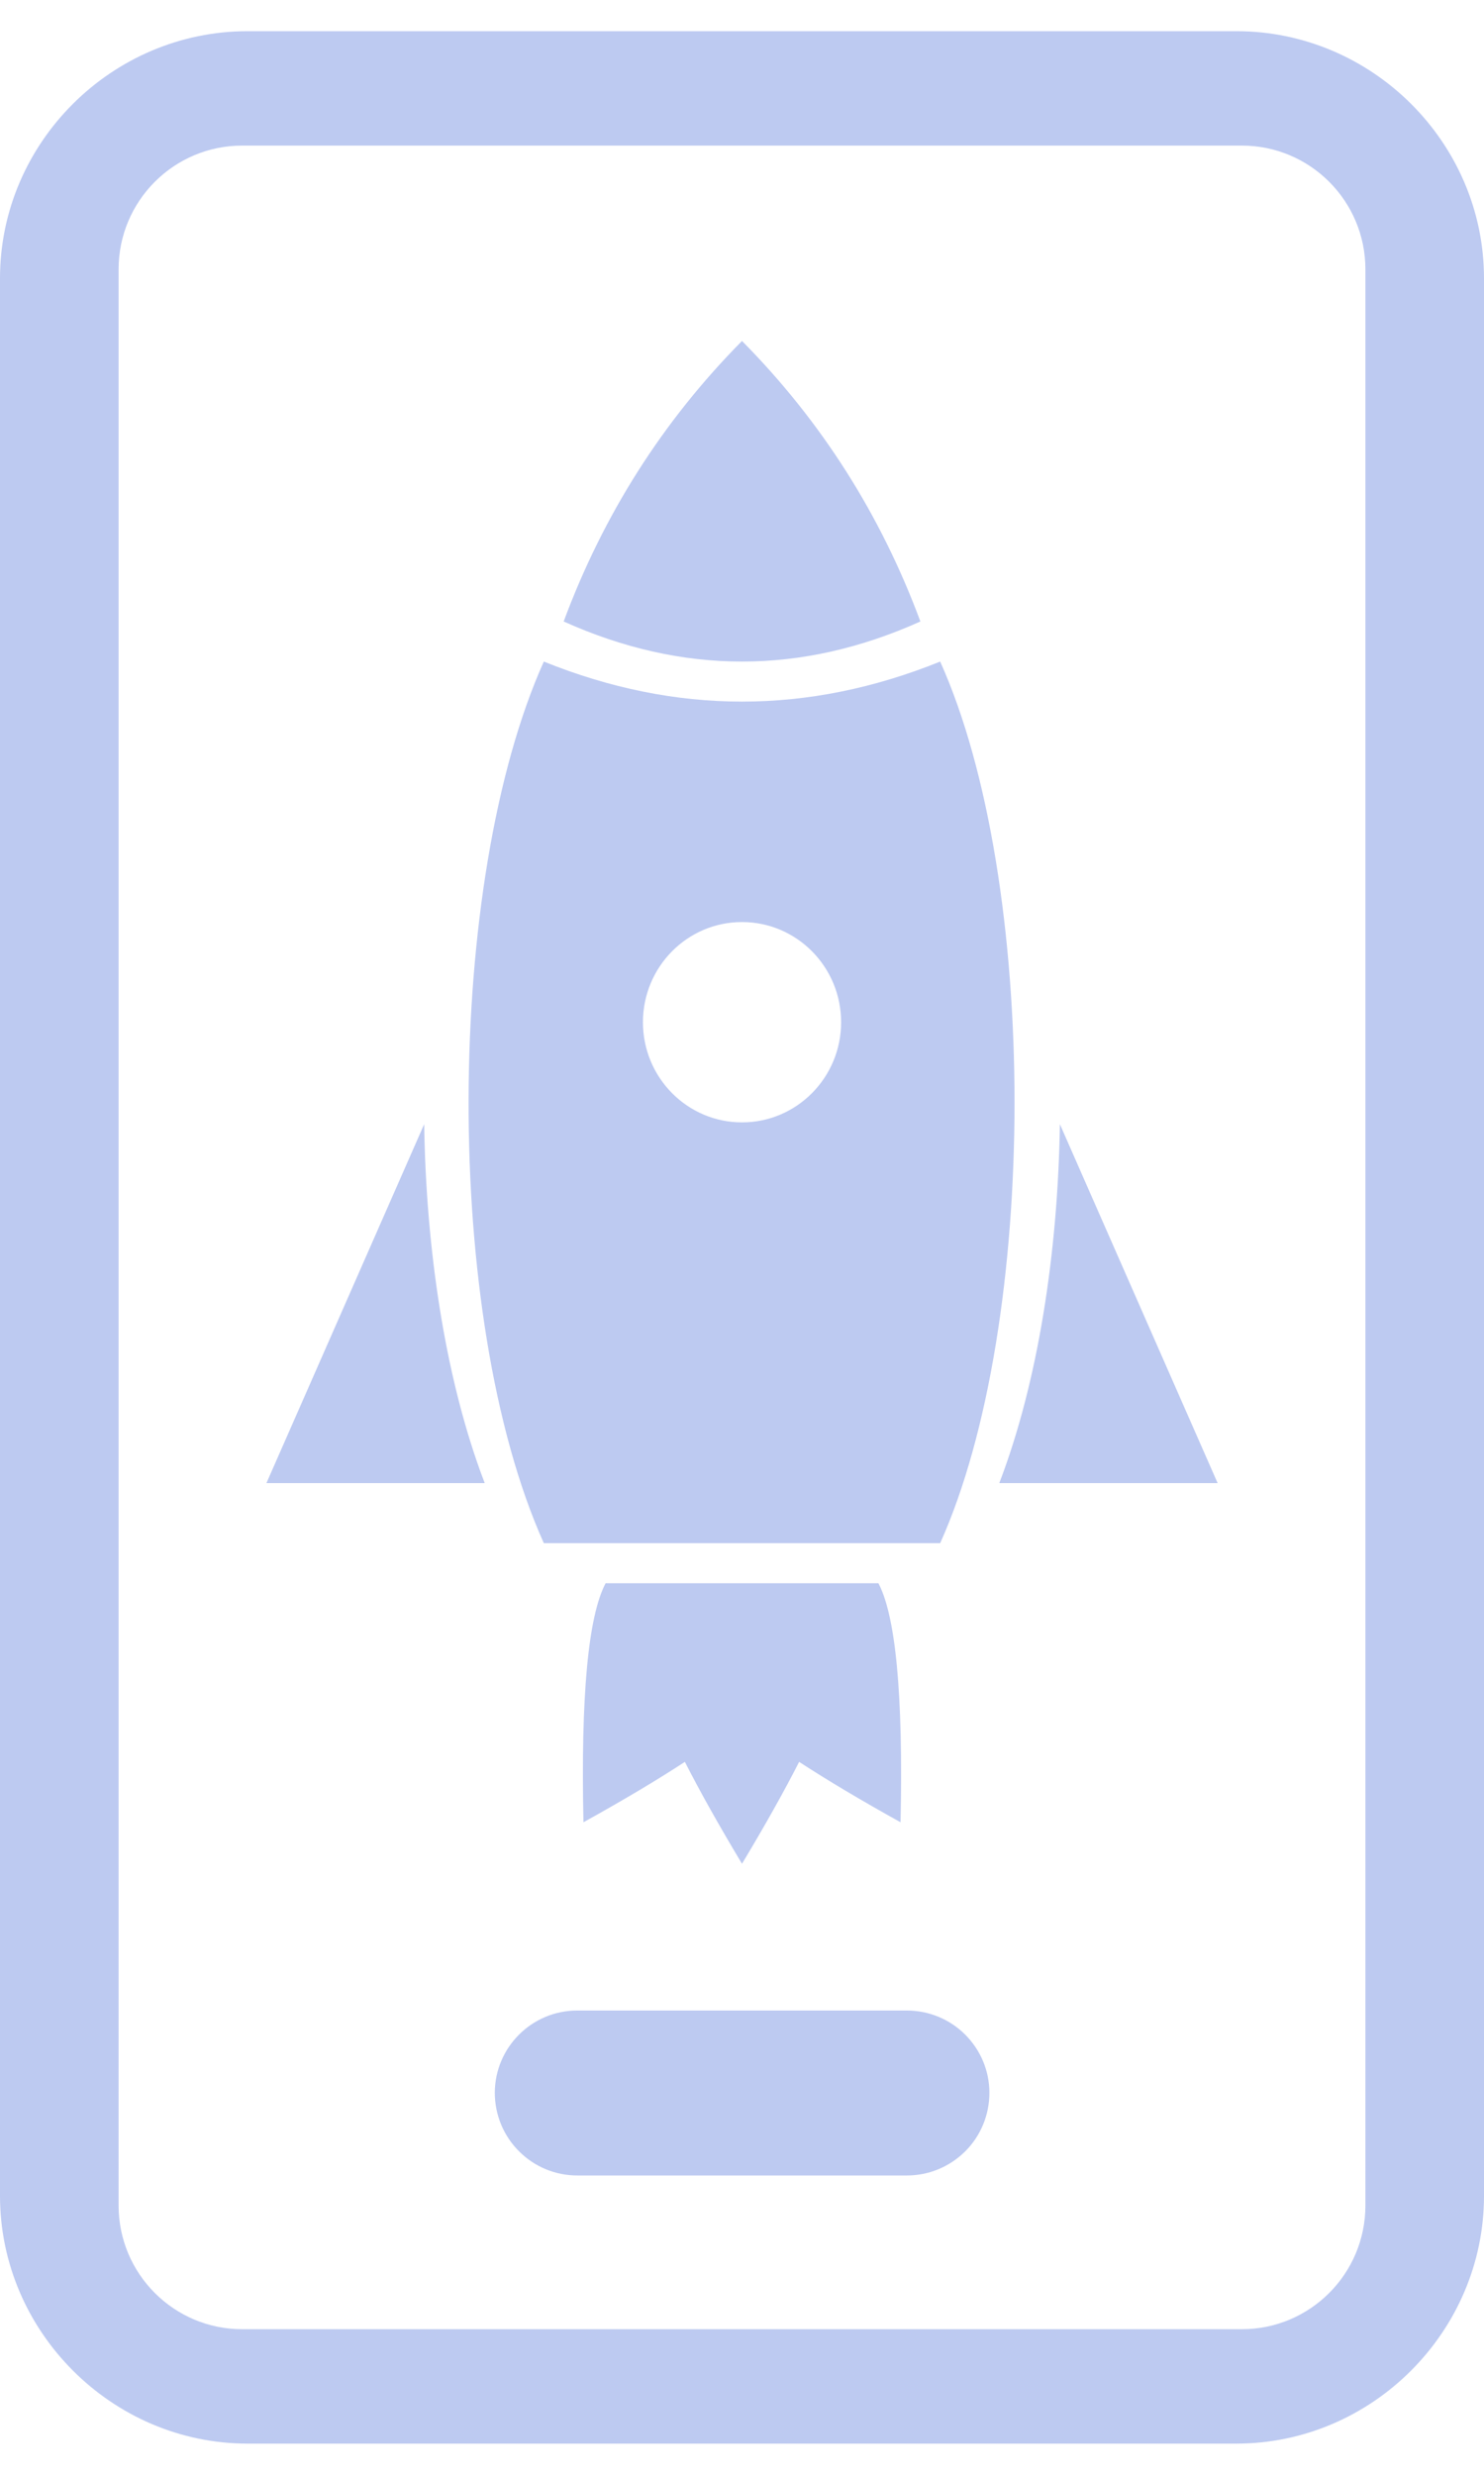
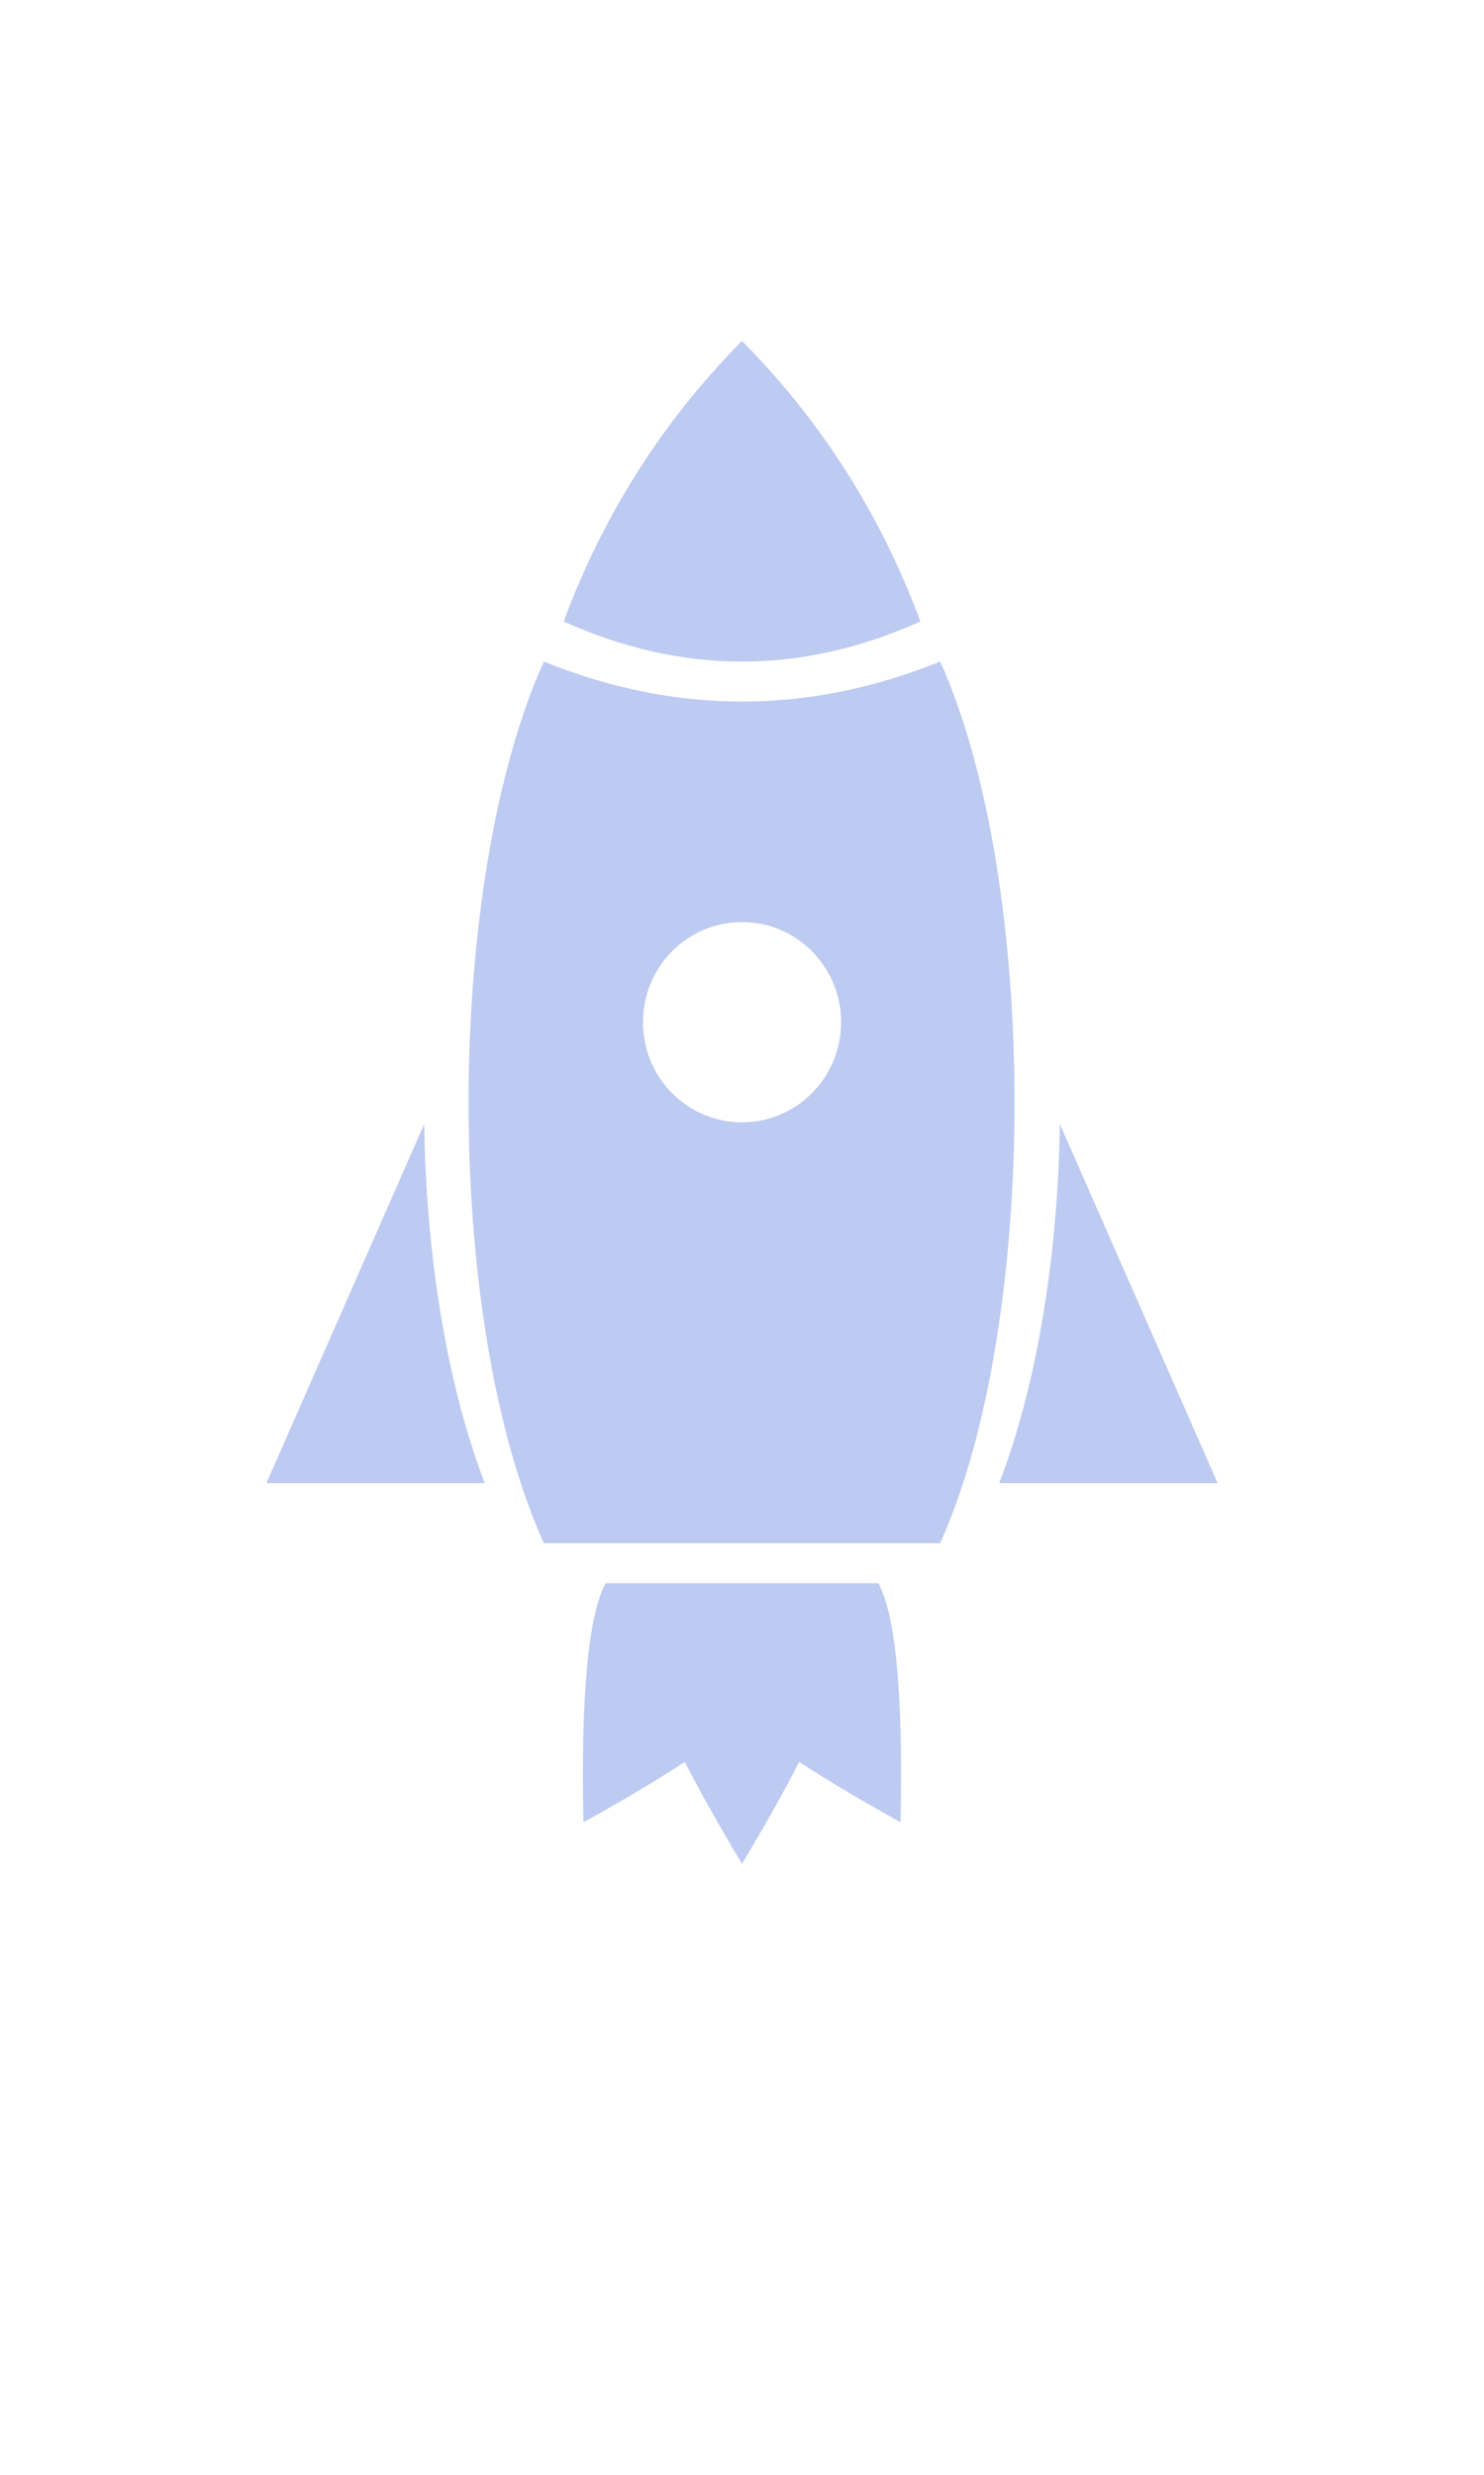
<svg xmlns="http://www.w3.org/2000/svg" width="24" height="40" viewBox="0 0 24 40" fill="none">
  <path fill-rule="evenodd" clip-rule="evenodd" d="M14.189 25.558C14.484 26.075 14.609 27.373 14.564 29.453C13.922 29.097 13.375 28.771 12.924 28.477C12.681 28.954 12.373 29.503 12 30.124C11.627 29.503 11.319 28.954 11.076 28.477C10.626 28.771 10.079 29.097 9.436 29.453C9.392 27.414 9.511 26.126 9.794 25.59L14.206 25.59L14.189 25.558ZM15.205 10.693C16.808 14.255 16.808 21.379 15.205 24.942H8.795C7.152 21.288 7.193 14.255 8.795 10.693C9.864 11.124 10.932 11.34 12 11.34C13.069 11.34 14.137 11.124 15.205 10.693ZM17.141 18.17L19.692 23.971L16.161 23.971C16.782 22.352 17.108 20.273 17.141 18.17ZM6.86 18.17C6.891 20.195 7.195 22.198 7.771 23.789L7.839 23.971L4.309 23.971L6.86 18.17ZM12 14.903C11.115 14.903 10.398 15.628 10.398 16.522C10.398 17.416 11.115 18.141 12 18.141C12.885 18.141 13.603 17.416 13.603 16.522C13.603 15.628 12.885 14.903 12 14.903ZM12 5.511C13.282 6.806 14.244 8.318 14.885 10.045C13.923 10.477 12.962 10.693 12 10.693C11.039 10.693 10.077 10.477 9.116 10.045C9.757 8.318 10.718 6.806 12 5.511Z" fill="#BDCAF1" />
-   <path fill-rule="evenodd" clip-rule="evenodd" d="M0 4.498C0 2.305 1.811 0.504 4.004 0.504H19.996C22.189 0.504 24 2.305 24 4.498V35.492C24 37.684 22.189 39.496 19.996 39.496H4.004C1.811 39.496 0 37.684 0 35.492V4.498ZM3.918 2.353C2.813 2.353 1.918 3.248 1.918 4.353V35.647C1.918 36.752 2.813 37.647 3.918 37.647H20.082C21.187 37.647 22.082 36.752 22.082 35.647V4.353C22.082 3.248 21.187 2.353 20.082 2.353H3.918Z" fill="#BDCAF1" />
-   <path d="M9.34 32.496L14.662 32.496C15.016 32.495 15.356 32.633 15.607 32.883C15.857 33.131 16.001 33.469 16.001 33.824C16.002 34.179 15.862 34.521 15.611 34.771C15.359 35.022 15.019 35.164 14.662 35.162H9.34C8.985 35.164 8.643 35.022 8.394 34.771C8.142 34.521 8.002 34.179 8.002 33.824C8.005 33.088 8.605 32.493 9.34 32.496Z" fill="#BDCAF1" />
</svg>